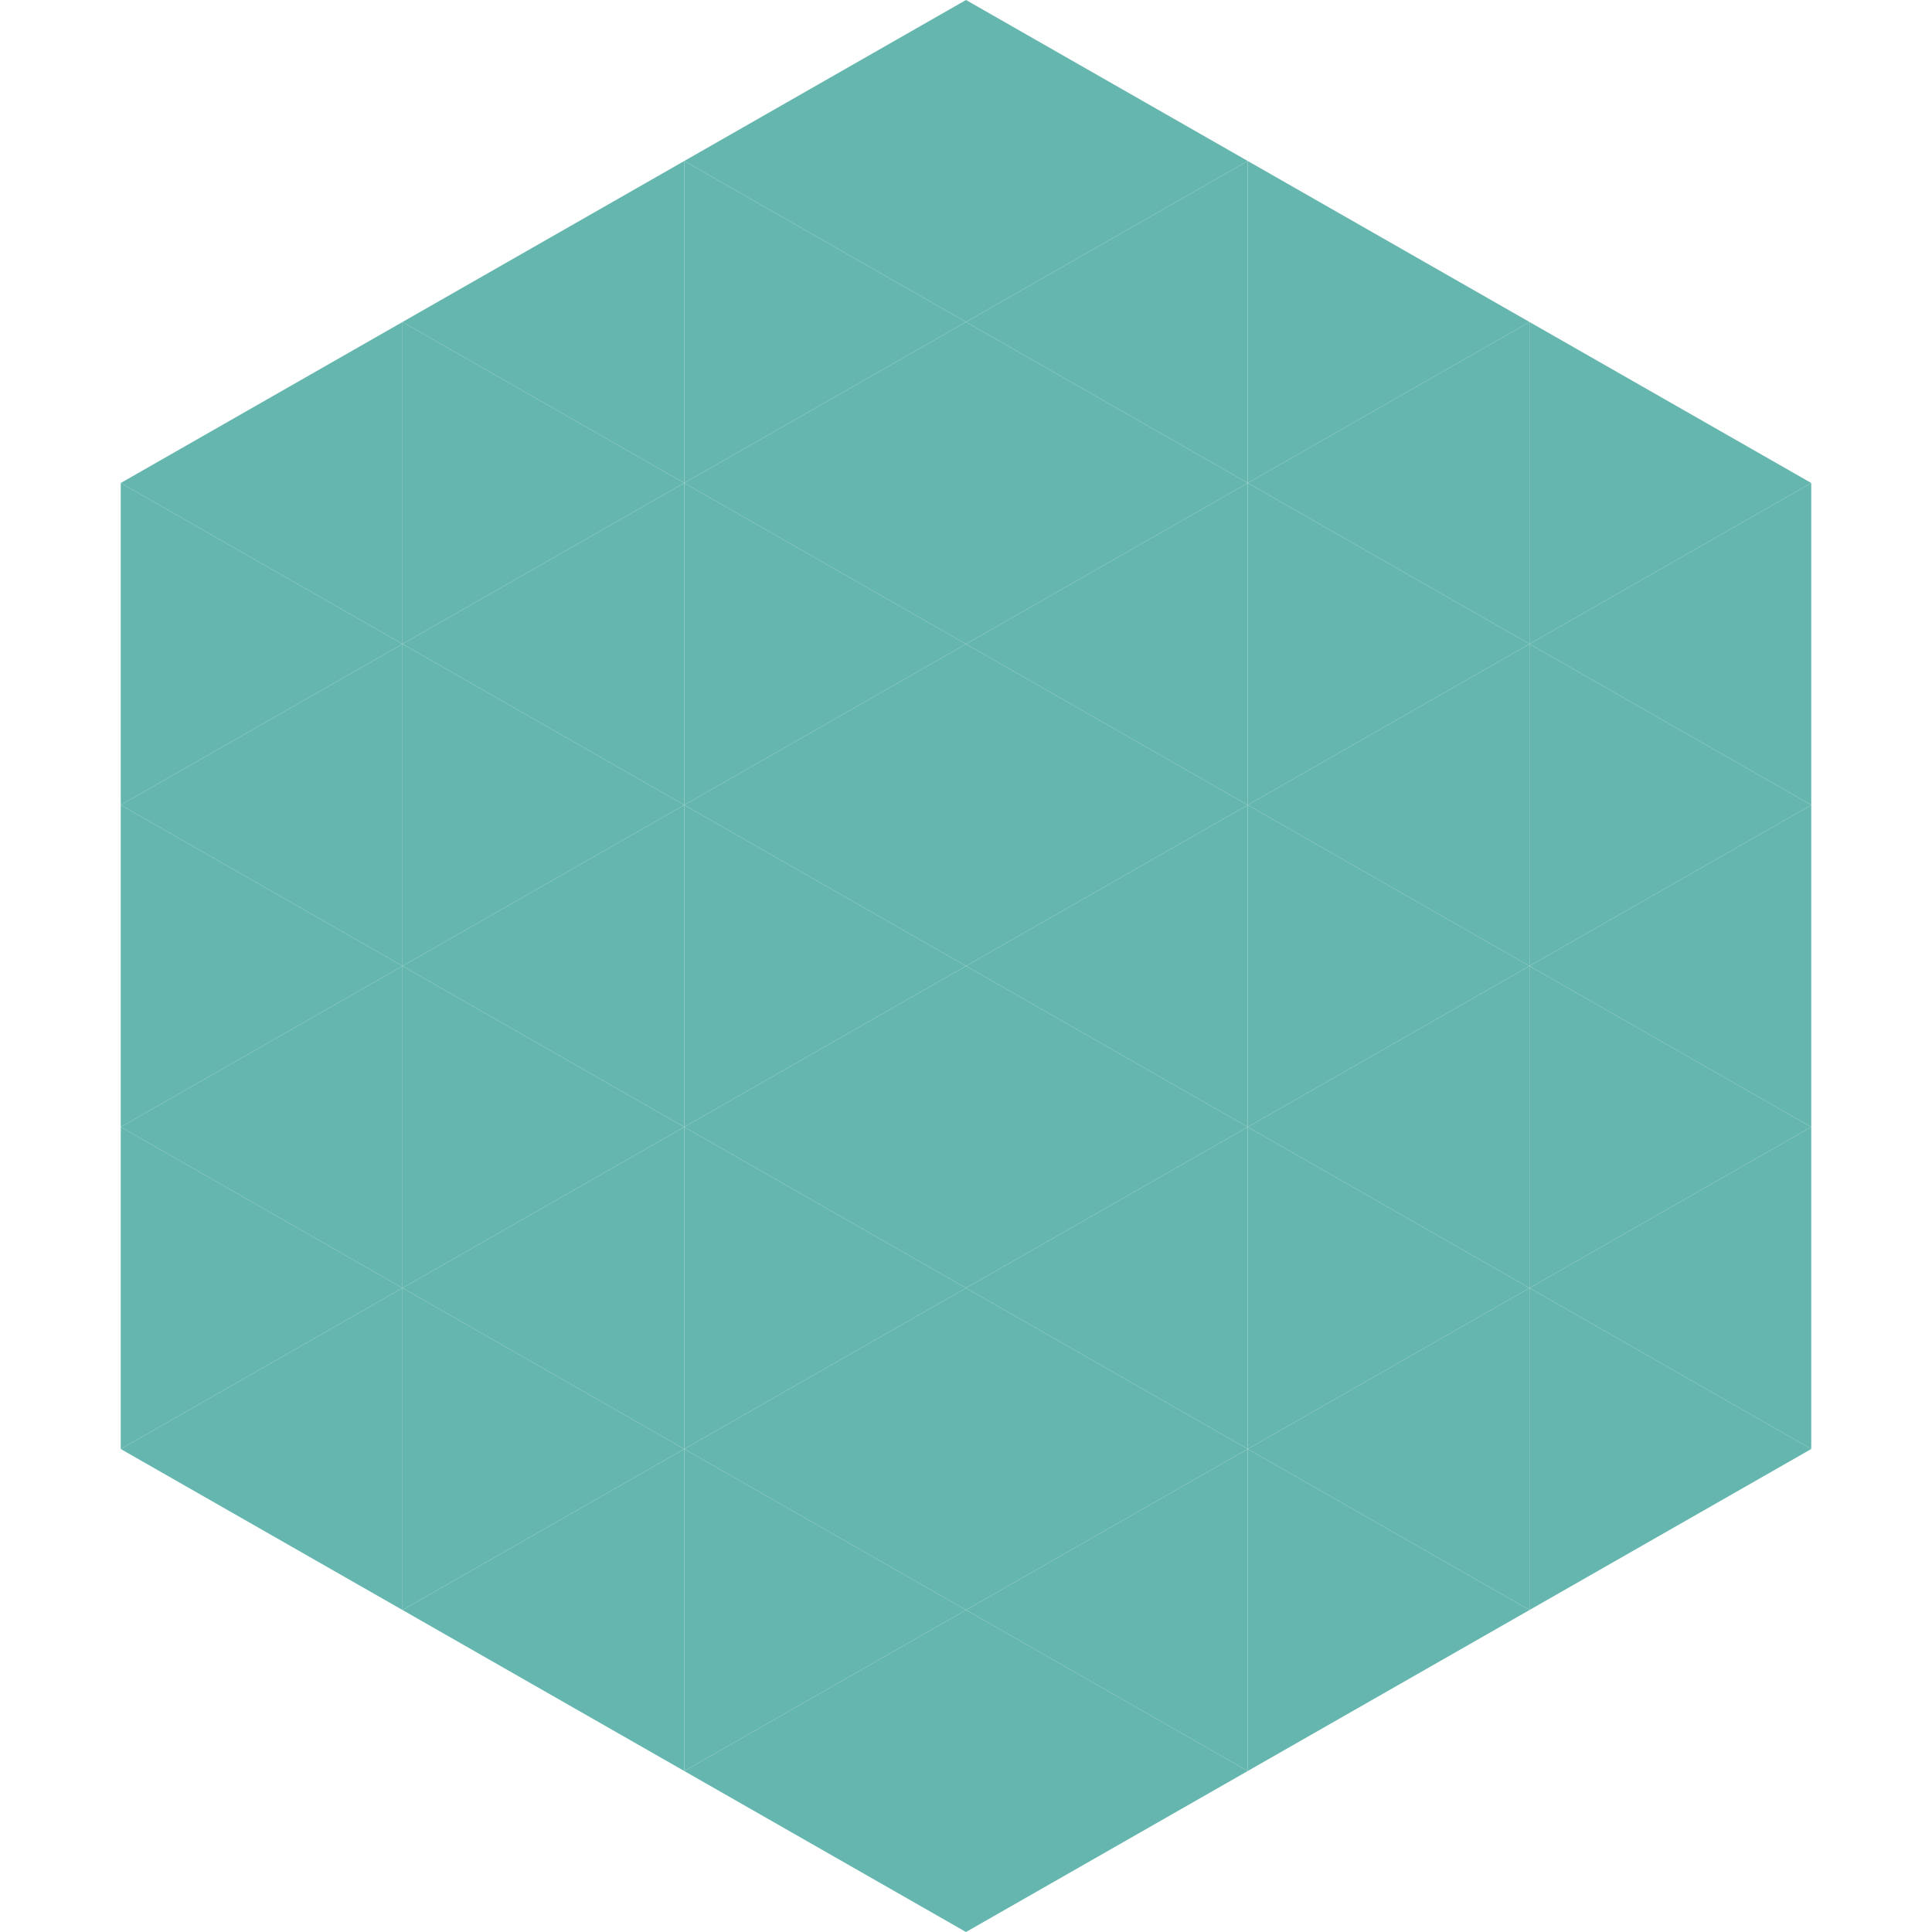
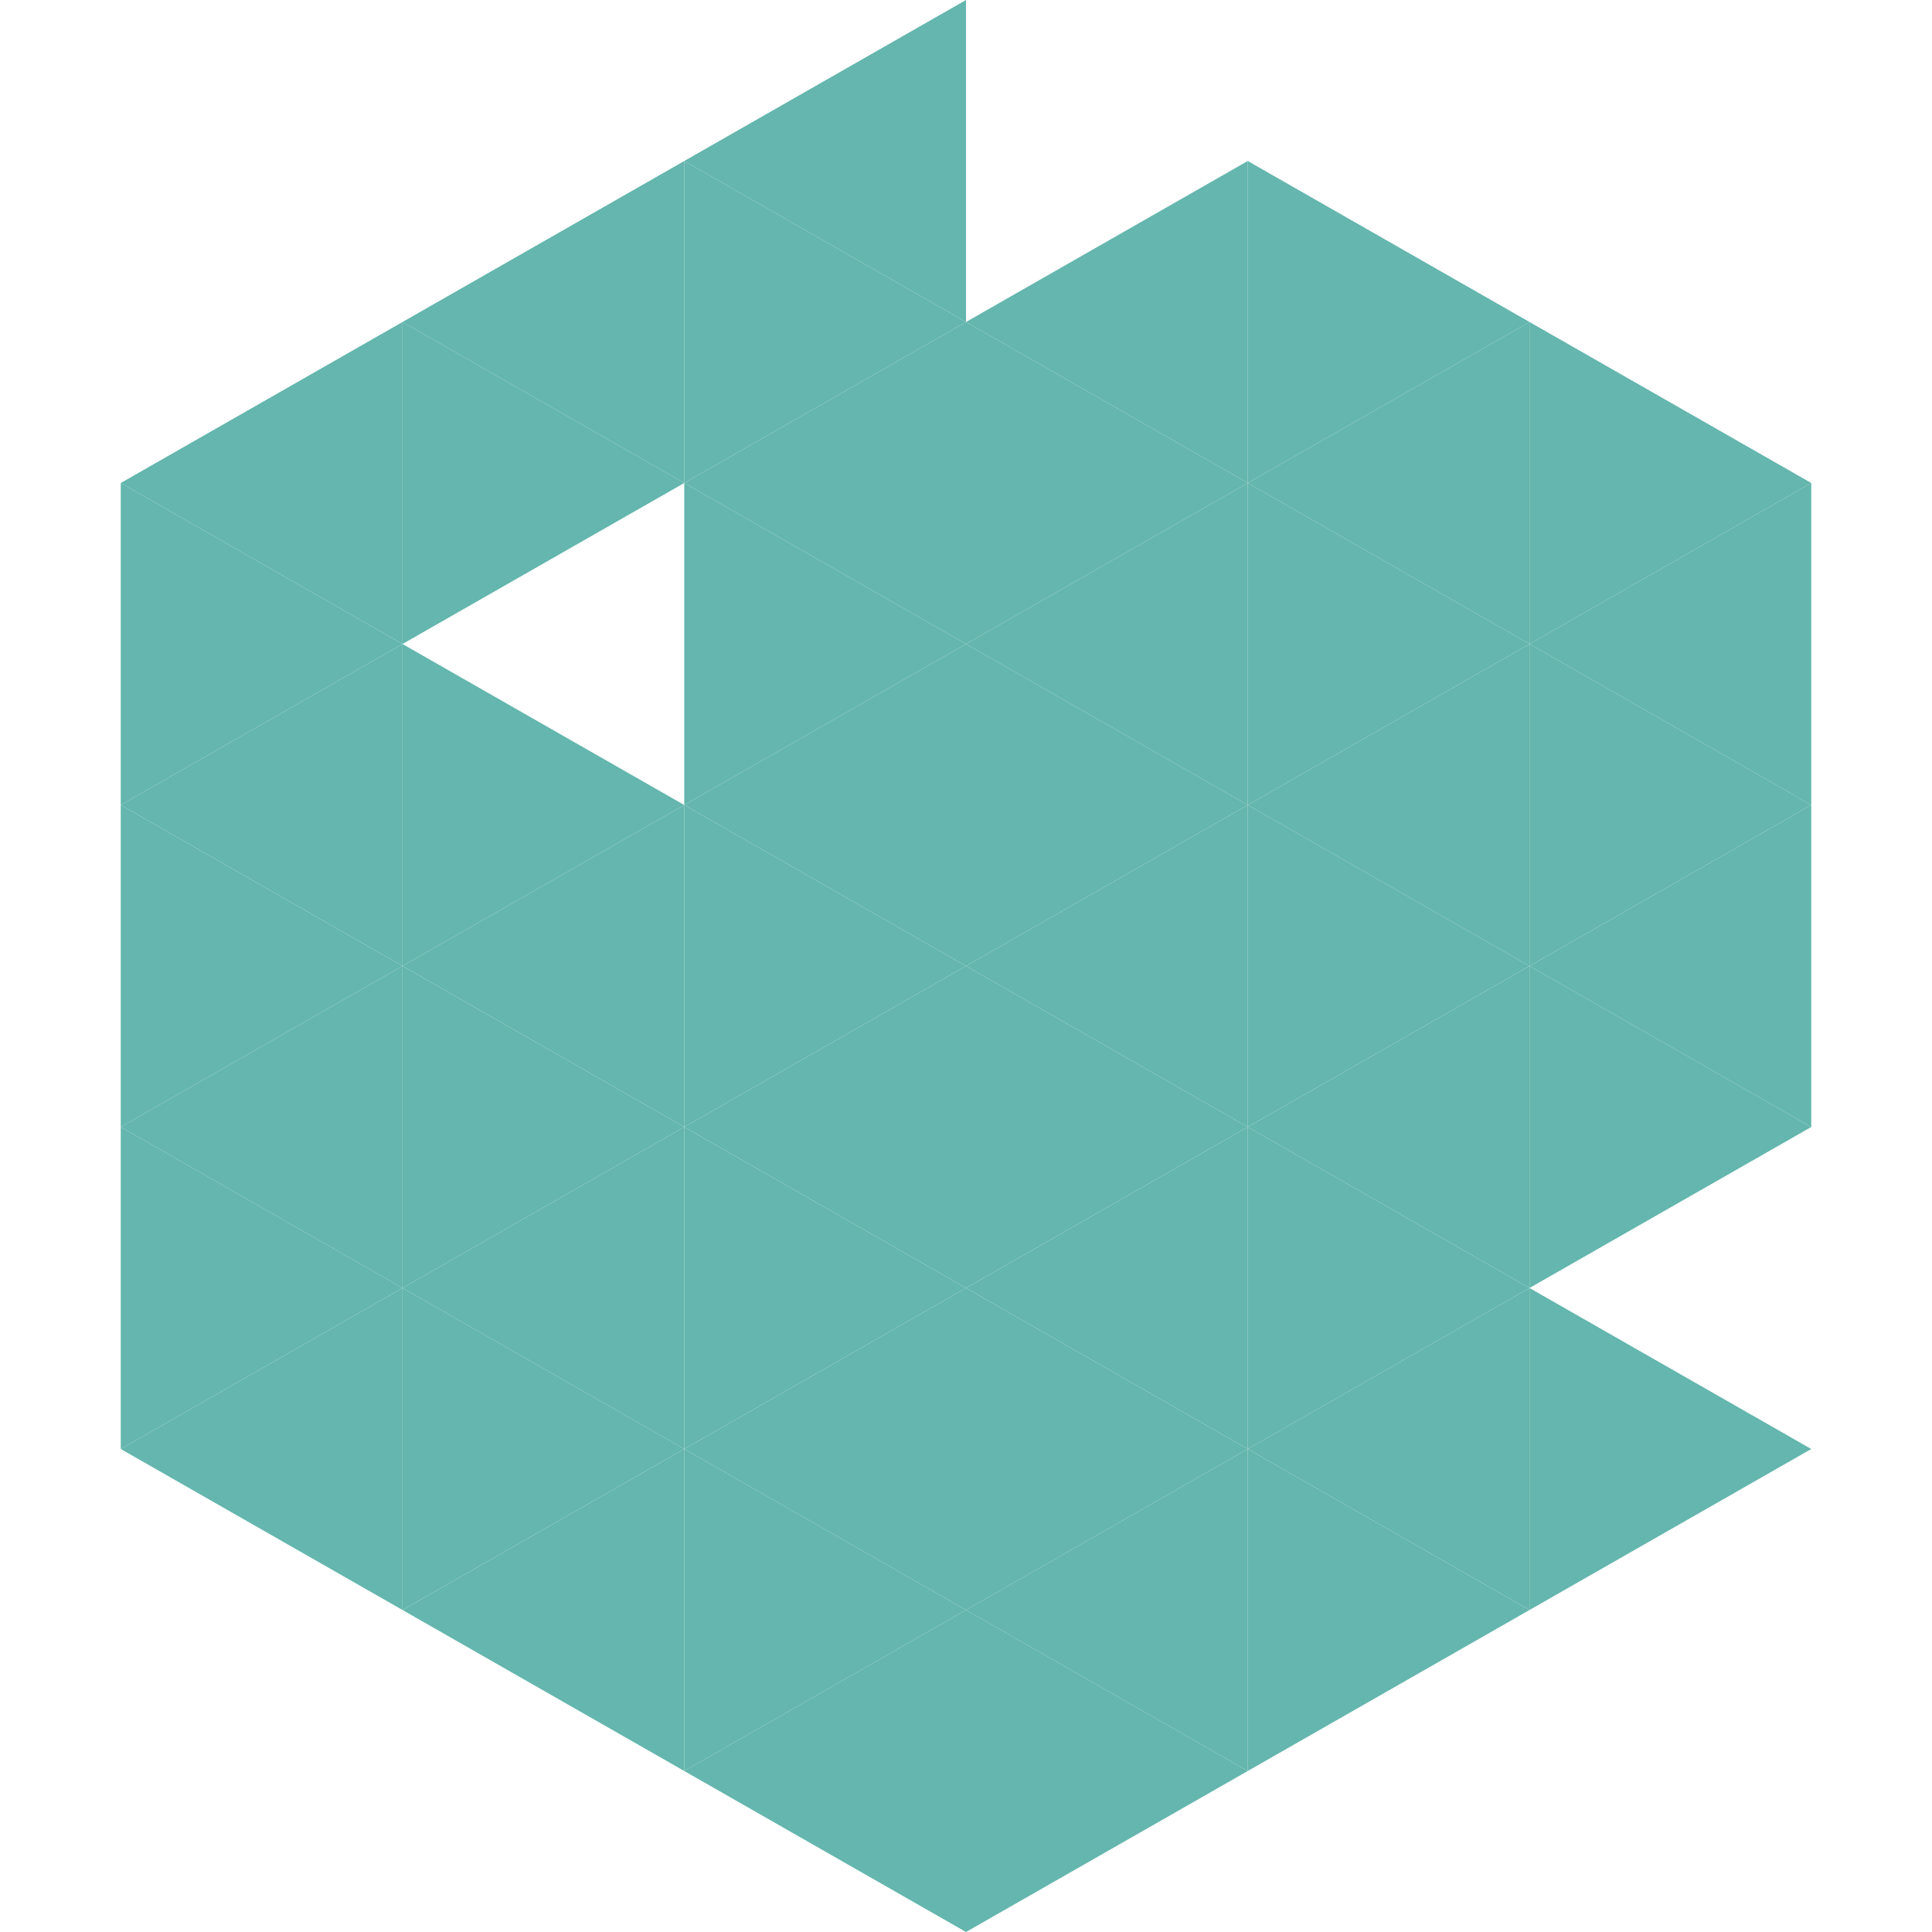
<svg xmlns="http://www.w3.org/2000/svg" width="240" height="240">
  <polygon points="50,40 15,60 50,80" style="fill:rgb(100,182,174)" />
  <polygon points="190,40 225,60 190,80" style="fill:rgb(100,182,174)" />
  <polygon points="15,60 50,80 15,100" style="fill:rgb(100,182,174)" />
  <polygon points="225,60 190,80 225,100" style="fill:rgb(100,182,174)" />
  <polygon points="50,80 15,100 50,120" style="fill:rgb(100,182,174)" />
  <polygon points="190,80 225,100 190,120" style="fill:rgb(100,182,174)" />
  <polygon points="15,100 50,120 15,140" style="fill:rgb(100,182,174)" />
  <polygon points="225,100 190,120 225,140" style="fill:rgb(100,182,174)" />
  <polygon points="50,120 15,140 50,160" style="fill:rgb(100,182,174)" />
  <polygon points="190,120 225,140 190,160" style="fill:rgb(100,182,174)" />
  <polygon points="15,140 50,160 15,180" style="fill:rgb(100,182,174)" />
-   <polygon points="225,140 190,160 225,180" style="fill:rgb(100,182,174)" />
  <polygon points="50,160 15,180 50,200" style="fill:rgb(100,182,174)" />
  <polygon points="190,160 225,180 190,200" style="fill:rgb(100,182,174)" />
-   <polygon points="15,180 50,200 15,220" style="fill:rgb(255,255,255); fill-opacity:0" />
  <polygon points="225,180 190,200 225,220" style="fill:rgb(255,255,255); fill-opacity:0" />
  <polygon points="50,0 85,20 50,40" style="fill:rgb(255,255,255); fill-opacity:0" />
  <polygon points="190,0 155,20 190,40" style="fill:rgb(255,255,255); fill-opacity:0" />
  <polygon points="85,20 50,40 85,60" style="fill:rgb(100,182,174)" />
  <polygon points="155,20 190,40 155,60" style="fill:rgb(100,182,174)" />
  <polygon points="50,40 85,60 50,80" style="fill:rgb(100,182,174)" />
  <polygon points="190,40 155,60 190,80" style="fill:rgb(100,182,174)" />
-   <polygon points="85,60 50,80 85,100" style="fill:rgb(100,182,174)" />
  <polygon points="155,60 190,80 155,100" style="fill:rgb(100,182,174)" />
  <polygon points="50,80 85,100 50,120" style="fill:rgb(100,182,174)" />
  <polygon points="190,80 155,100 190,120" style="fill:rgb(100,182,174)" />
  <polygon points="85,100 50,120 85,140" style="fill:rgb(100,182,174)" />
  <polygon points="155,100 190,120 155,140" style="fill:rgb(100,182,174)" />
  <polygon points="50,120 85,140 50,160" style="fill:rgb(100,182,174)" />
  <polygon points="190,120 155,140 190,160" style="fill:rgb(100,182,174)" />
  <polygon points="85,140 50,160 85,180" style="fill:rgb(100,182,174)" />
  <polygon points="155,140 190,160 155,180" style="fill:rgb(100,182,174)" />
  <polygon points="50,160 85,180 50,200" style="fill:rgb(100,182,174)" />
  <polygon points="190,160 155,180 190,200" style="fill:rgb(100,182,174)" />
  <polygon points="85,180 50,200 85,220" style="fill:rgb(100,182,174)" />
  <polygon points="155,180 190,200 155,220" style="fill:rgb(100,182,174)" />
  <polygon points="120,0 85,20 120,40" style="fill:rgb(100,182,174)" />
-   <polygon points="120,0 155,20 120,40" style="fill:rgb(100,182,174)" />
  <polygon points="85,20 120,40 85,60" style="fill:rgb(100,182,174)" />
  <polygon points="155,20 120,40 155,60" style="fill:rgb(100,182,174)" />
  <polygon points="120,40 85,60 120,80" style="fill:rgb(100,182,174)" />
  <polygon points="120,40 155,60 120,80" style="fill:rgb(100,182,174)" />
  <polygon points="85,60 120,80 85,100" style="fill:rgb(100,182,174)" />
  <polygon points="155,60 120,80 155,100" style="fill:rgb(100,182,174)" />
  <polygon points="120,80 85,100 120,120" style="fill:rgb(100,182,174)" />
  <polygon points="120,80 155,100 120,120" style="fill:rgb(100,182,174)" />
  <polygon points="85,100 120,120 85,140" style="fill:rgb(100,182,174)" />
  <polygon points="155,100 120,120 155,140" style="fill:rgb(100,182,174)" />
  <polygon points="120,120 85,140 120,160" style="fill:rgb(100,182,174)" />
  <polygon points="120,120 155,140 120,160" style="fill:rgb(100,182,174)" />
  <polygon points="85,140 120,160 85,180" style="fill:rgb(100,182,174)" />
  <polygon points="155,140 120,160 155,180" style="fill:rgb(100,182,174)" />
  <polygon points="120,160 85,180 120,200" style="fill:rgb(100,182,174)" />
  <polygon points="120,160 155,180 120,200" style="fill:rgb(100,182,174)" />
  <polygon points="85,180 120,200 85,220" style="fill:rgb(100,182,174)" />
  <polygon points="155,180 120,200 155,220" style="fill:rgb(100,182,174)" />
  <polygon points="120,200 85,220 120,240" style="fill:rgb(100,182,174)" />
  <polygon points="120,200 155,220 120,240" style="fill:rgb(100,182,174)" />
  <polygon points="85,220 120,240 85,260" style="fill:rgb(255,255,255); fill-opacity:0" />
  <polygon points="155,220 120,240 155,260" style="fill:rgb(255,255,255); fill-opacity:0" />
</svg>